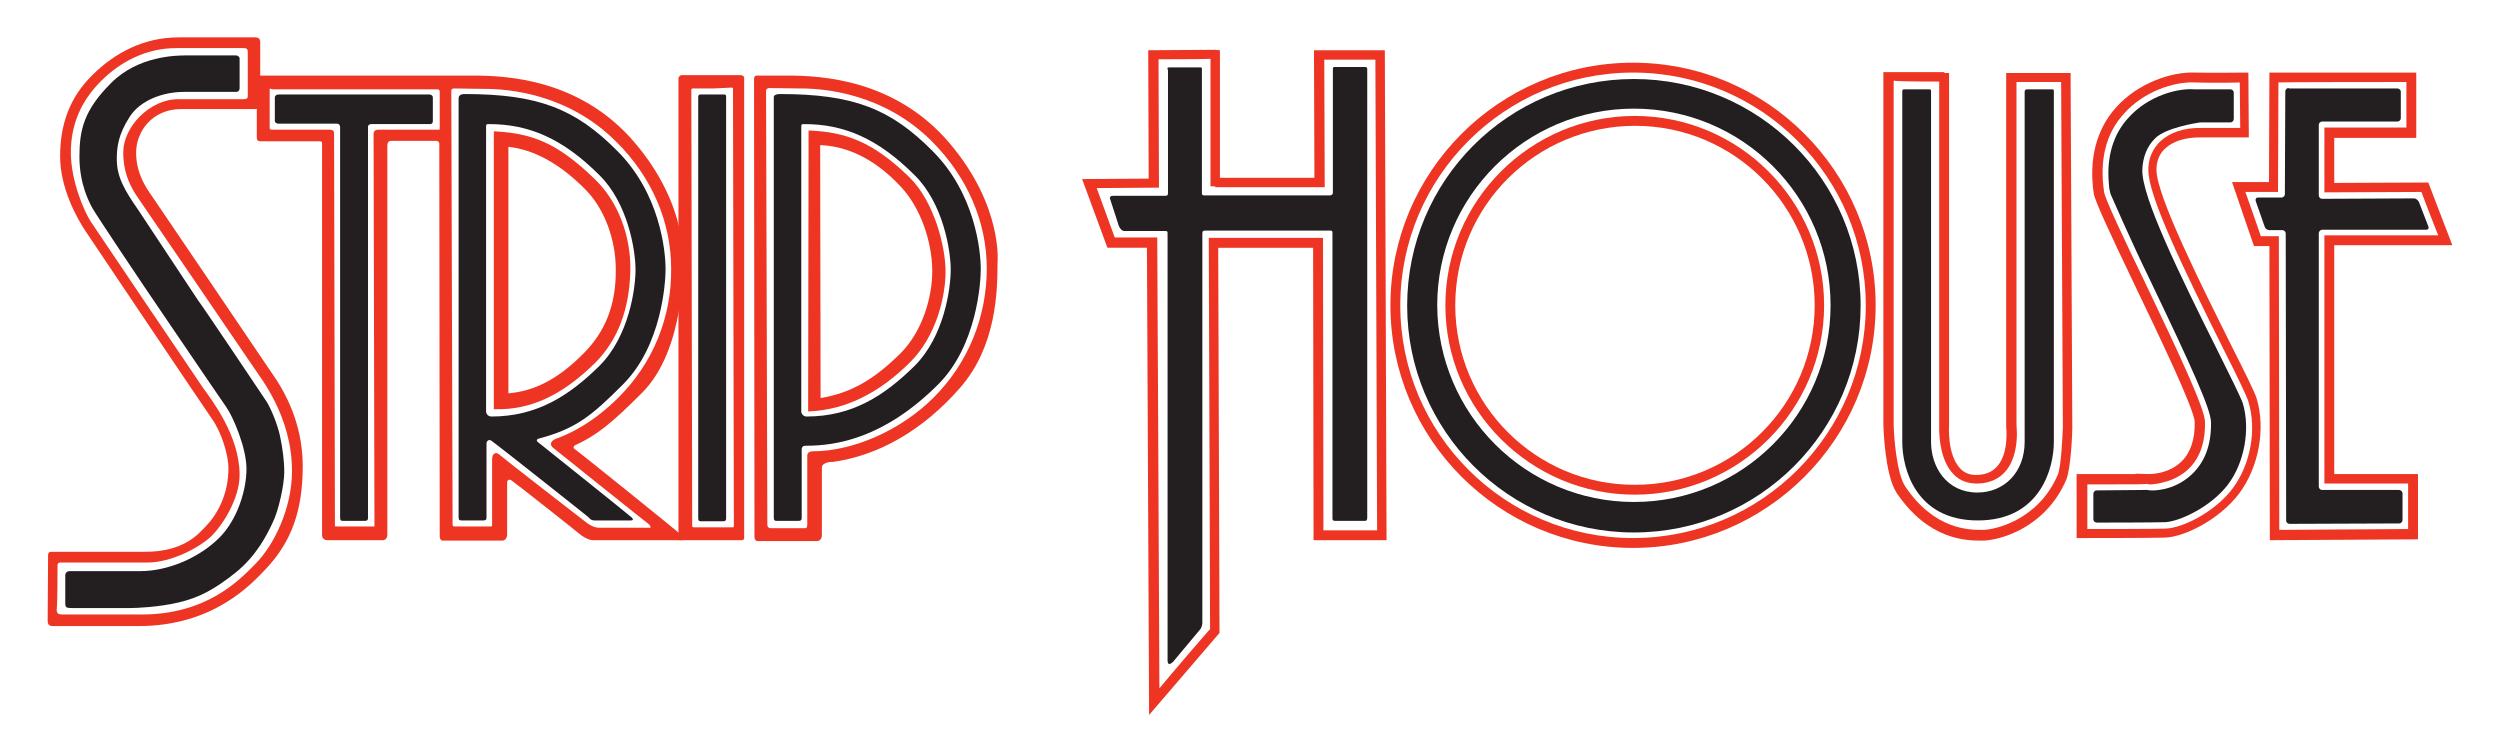
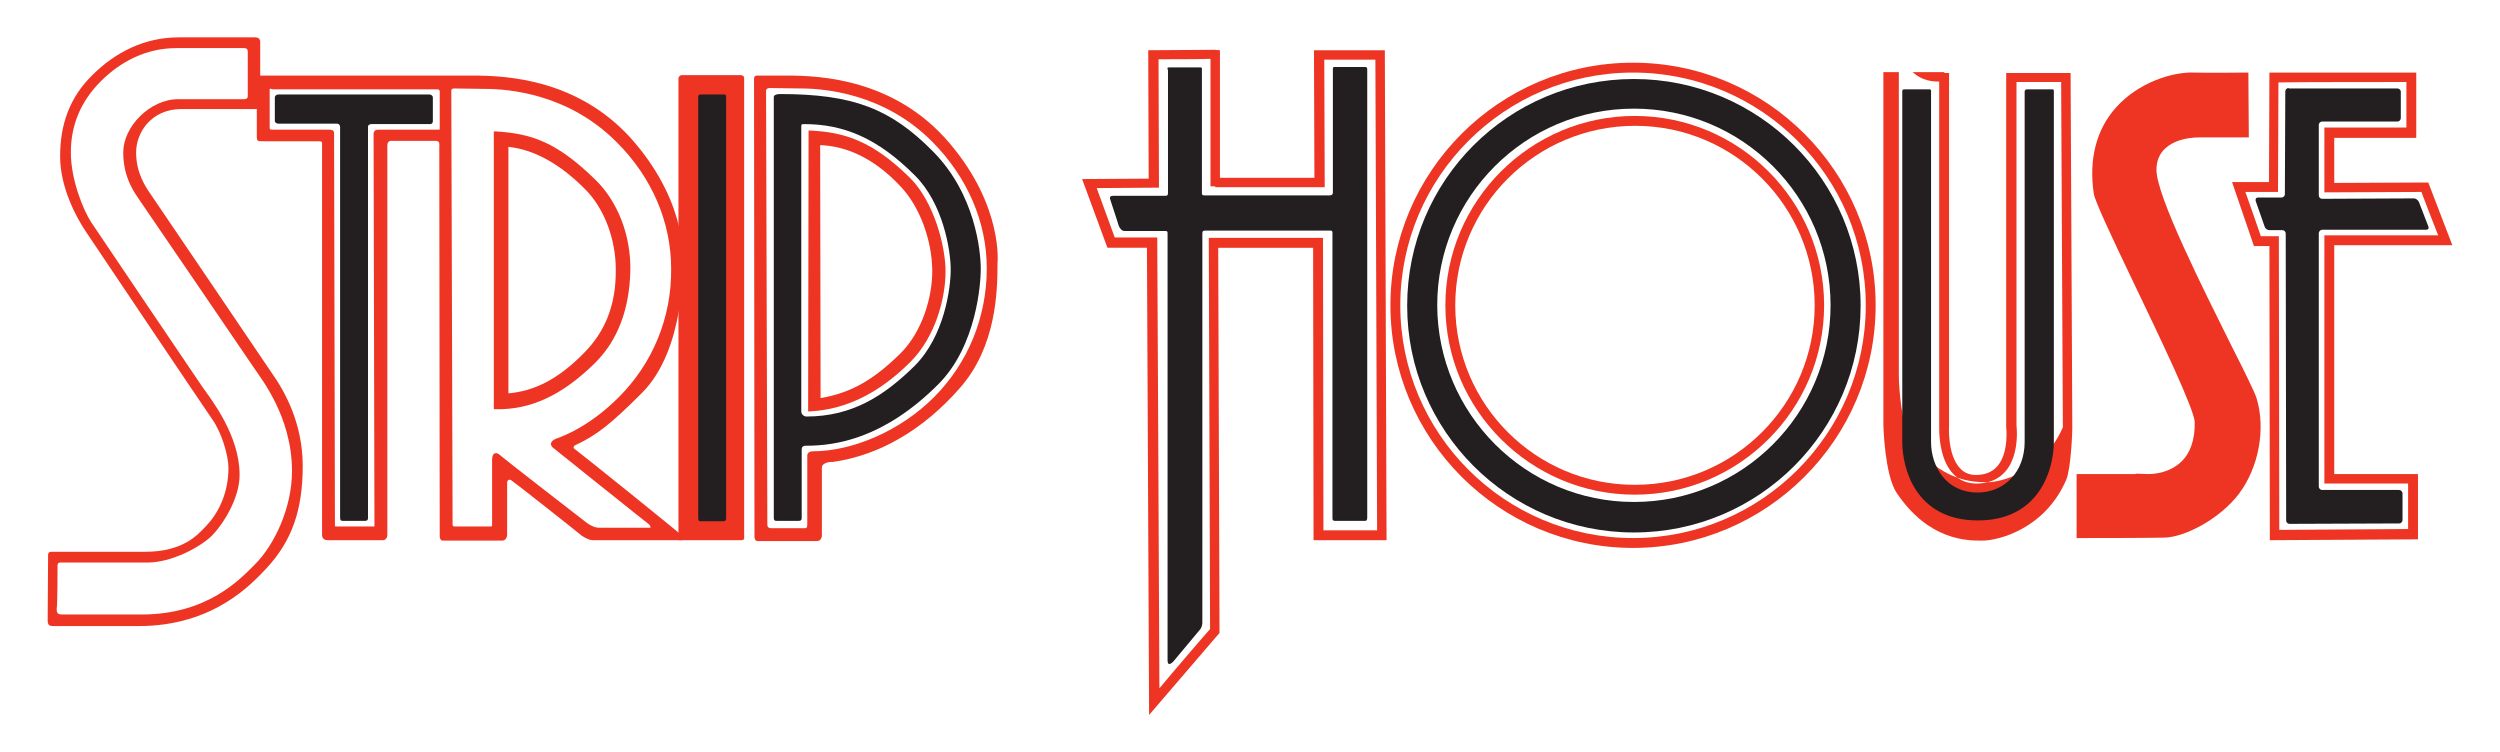
<svg xmlns="http://www.w3.org/2000/svg" version="1.1" id="STRIPHOUSE_brandLogo" x="0px" y="0px" viewBox="0 0 582.2 175.2" style="enable-background:new 0 0 582.2 175.2; background-color:#000000" xml:space="preserve">
  <style type="text/css">
	#STRIPHOUSE_brandLogo .st0{fill:#EE3524;}
	#STRIPHOUSE_brandLogo .st1{fill:#FFFFFF;}
	#STRIPHOUSE_brandLogo .st2{fill:#231F20;}
</style>
  <g>
    <path class="st0" d="M11.2,129.2c0-0.5,0.3-0.7,0.7-0.7c0.4,0,19.1,0,21.9,0c9.2,0,12.5-4.3,14.1-5.9c2.7-2.8,5.3-7.4,5.3-13.6   c0-3-1.6-8.3-3.8-11.4c-2.1-3-27.5-40.8-29.5-43.8c-2-3-5.9-10-5.9-17.4s2.2-13.7,7.5-18.9c5.2-5.2,12-8.8,20.1-8.8s17.2,0,17.9,0   c0.6,0,1.1,0.3,1.1,1.1c0,0.8,0,14.2,0,14.8c0,0.5-0.3,0.8-1,0.8c-0.7,0-13.9,0-17.4,0c-6.9,0-10.5,5.4-10.5,10.1   c0,4.7,2.1,7.9,3.5,9.9S62.7,86,64.4,88.5c1.6,2.5,6.1,9.8,6.1,20c0,10.2-2.5,17.5-8.5,23.9c-3.4,3.6-12.3,13.4-29.7,13.4   c-4.1,0-18.8,0-19.8,0s-1.4-0.2-1.4-1.4C11.1,143.3,11.2,129.2,11.2,129.2z" />
    <path class="st0" d="M158.8,17.5c0.7,0,13.3,0,13.7,0c0.4,0,0.8,0.2,0.8,0.7c0,0.6,0,105.3,0,106.1s0.2,1.5-0.6,1.5   c-0.8,0-13.6,0-14.5,0c-0.4,0-0.2-0.4-0.2-1.2c0-0.7,0-106.1,0-106.4C158,18,158.3,17.5,158.8,17.5z" />
    <path class="st0" d="M191.4,108.9c0,0.8,0,15.2,0,15.8s-0.4,1.3-1.1,1.3c-0.8,0-13.6,0-13.9,0c-0.4,0-0.7-0.4-0.7-1   c0-0.7-0.1-105.3-0.1-106.6c0-0.4,0.1-0.8,0.7-0.8c0.6,0,7.1,0,7.1,0c7.9,0,25.1,0.9,37.7,15.7c12.6,14.8,11.2,28,11.2,28   c0,6.3-0.2,19.4-8.8,29.1c-8.5,9.7-18.8,15.7-29.7,17.2C193.8,107.5,191.4,107.6,191.4,108.9z M191.1,92.7   c7.2-1.2,12.5-4.4,18.6-10.4c5.1-5.1,7.5-13.2,7.4-19.5c-0.1-6.6-2.7-14.4-7.3-19.3c-6.5-7-13.1-9.5-18.8-9.7   C191,38.6,191.1,87.8,191.1,92.7z" />
    <path class="st0" d="M60.2,17.6c0.7,0,48,0,49.9,0c7.9,0,25.1,0.8,37.7,15.6c12.6,14.8,11.2,28,11.2,28s0.7,20.1-9.5,30.3   c-7.3,7.3-10.6,9.9-15.6,12.2c0,0-0.8,0.5,0.1,1c0.9,0.6,24.5,19.6,24.9,20.1c0.5,0.5,0.8,1-0.2,1c-2.3,0-20.1,0-20.7,0   c-0.6,0-1.6-0.4-2.6-1.1c-0.9-0.8-16-12.7-16.4-12.9c-0.4-0.2-0.9-0.1-0.9,0.7c0,0.8,0,11.6,0,12.1s-0.4,1.3-1.1,1.3   c-0.8,0-13.6,0-13.9,0c-0.4,0-0.7-0.4-0.7-1c0-0.7-0.1-89.2-0.1-90.6c0-0.6,0.2-1.5-0.8-1.5c-0.9,0-9.8,0-10.4,0   c-0.6,0-0.9,0.4-0.9,1.1c0,0.8,0,90,0,90.7c0,0.7-0.5,1.2-1,1.2c-0.6,0-12.5,0-13,0c-0.5,0-1.2-0.3-1.2-1.2c0-0.9,0-90.3,0-91.1   c0-0.4,0-0.6-0.7-0.6c-0.8,0-12.8,0-13.5,0c-0.8,0-1-0.2-1-1c0-0.7,0-12.8,0-13.3C59.6,18.1,59.5,17.6,60.2,17.6z M118.4,91.6   c5.9-0.5,11.5-3.2,17.5-9.3c5.1-5.1,7.6-11.4,7.5-19.6c0-6.7-2.5-14.1-7.3-18.8c-6-6-12-9.1-17.7-9.7   C118.4,39.2,118.4,86.8,118.4,91.6z" />
    <path class="st1" d="M13.4,131.6c0-0.4,0.3-0.6,0.6-0.6c0.4,0,18,0,20.4,0c5.5,0,12.1-3.5,14.9-6.2c2.6-2.6,6.5-8.7,6.5-14.2   c0-9.3-6.7-17.7-8.6-20.4C45.4,87.6,23,54.4,21.2,51.7c-1.7-2.6-4.7-9.7-4.7-16.2c0-6.5,2.4-12,7-16.6c4.6-4.6,10.6-7.7,17.6-7.7   c7.1,0,15.1,0,15.7,0c0.6,0,0.9,0.2,0.9,0.9c0,0.7,0,9.7,0,10.3c0,0.5-0.3,0.7-0.9,0.7c-0.6,0-12.2,0-15.3,0   c-6.6,0-12.8,6.4-12.8,12.4c0,6.1,2.8,9.6,4,11.4c1.2,1.7,24.9,36.5,26.4,38.7c1.4,2.2,8.9,11.2,8.9,24.1c0,8.7-4.2,17.3-8.6,21.7   c-3.4,3.4-11,11.7-26.4,11.7c-3.6,0-17.6,0-18.5,0c-0.9,0-1.3-0.2-1.3-1.2C13.4,140.9,13.4,131.6,13.4,131.6z" />
    <path class="st1" d="M62.8,20.7L62.8,20.7c0,0,0,0.2,0,0.2l0,9c0,0.2,0.3,0.3,0.5,0.3h13.4c0.3,0,1.1,0,1.1,0.8l0.2,91.4   c0,0.2,0,0.2,0.4,0.2h8.6l0.2,0c0,0,0,0,0,0c0-0.1,0-0.3,0-0.3c0-0.1-0.2-91.1-0.2-91.1c0-0.7,0.5-1,1-1h14.3   c0.1,0,0.1-0.1,0.1-0.3l0-8.6c0-0.3-0.2-0.5-0.5-0.5l-38.4,0C62.9,20.6,62.8,20.7,62.8,20.7z" />
-     <path class="st1" d="M166.1,20.6l-4.8,0c-0.3,0-0.3,0.3-0.3,0.4l0.2,101.5c0,0.2,0.1,0.3,0.4,0.3l9,0c0.2,0,0.3,0,0.3-0.4   l-0.2-101.8c0-0.1-0.1-0.2-0.3-0.2L166.1,20.6z" />
    <path class="st1" d="M178.4,21.1l0.3,101.1c0,0.8,0.7,0.8,0.8,0.8h8c0.2,0,0.5,0,0.5-0.9v-16c0-0.8,0.8-1,1.2-1   c9.5,0,20.6-4.9,28.2-12.5c0,0,0.1-0.1,0.1-0.1c7.9-7.9,12.3-18.6,12.3-30c0,0,0,0,0,0c0-10.9-4.6-21.4-12.8-29.6   c-11.2-11.2-25.1-12.3-30.6-12.3h-0.2l-7.2-0.1C178.8,20.6,178.4,20.7,178.4,21.1z M188.2,95.5l0.1-65.1l0.4,0   c8,0.4,14.4,2.4,23.1,10.9c5.8,5.7,8.4,16.2,8.4,21.9c0,6-2.2,15.1-8.2,21.1c-7.3,7.3-15.1,11.1-23.4,11.5l-0.4,0L188.2,95.5z" />
    <path class="st1" d="M105.1,21.1l0.3,101.1l0.1,0.3c0.1,0.1,0.3,0.1,0.5,0.1l0.2,0h7.9c0.5,0,0.5,0,0.5-0.5V107   c0-0.9,0.3-1.3,0.6-1.4c0.4-0.2,0.9,0,1.5,0.6c0.5,0.5,18.7,14.6,20,15.6c1,0.7,1.9,1.1,2.8,1.1h11.8c0.1,0,0.2,0,0.2-0.1   c0-0.2-0.2-0.6-0.5-0.8c-0.6-0.4-21.4-17.1-22.3-17.8c-0.4-0.4-0.4-0.7-0.4-0.9c0.1-0.5,0.5-0.8,0.9-1l0.2-0.1   c2.9-1,8.6-3.6,14.7-9.7c7.9-7.9,12.3-18.5,12.2-29.9c0-10.9-4.5-21.4-12.8-29.6c-11.2-11.2-25.1-12.3-30.6-12.3h-0.2l-7-0.1   C105.5,20.6,105.1,20.7,105.1,21.1z M115.3,95.3l-0.3,0l0-64.7l0.4,0c8.3,0.5,14.2,2.4,23.3,11.3c5.2,5.1,8.2,12.9,8.1,21   c-0.2,9.1-2.9,16.3-8.2,21.6C131,92,123.6,95.5,115.3,95.3z" />
-     <path class="st2" d="M55.8,13.5c0,0.6,0,6.8,0,7.1c0,0.3-0.2,0.8-0.8,0.8s-11.4,0-12.1,0c-4.9,0-10.2,1.9-12.7,5.8   c-2.7,4.2-3,7.1-3,9.9c0,4.1,1.8,7.2,5,11.8c0,0,12.7,19.2,13.9,21C47.4,71.6,61,91.9,62,93.4c1,1.5,2.6,5.3,3.2,8.1   c0.6,2.8,1,5.7,1,8.5c0,2.8-1.3,8.9-2.7,11.7c-1.3,2.8-3.8,7.8-8.7,11.7c-4.9,3.9-8.5,5.8-13.2,6.9c-4.7,1.1-9.8,1.3-11.3,1.3   c-1.5,0-12.5,0-13.6,0c-1.1,0-1.5-0.1-1.5-1c0,0,0-6.3,0-6.6c0-0.4,0.2-1,1.1-1c0.9,0,15.6,0,16.4,0c6.3,0,13.6-3,18.4-7.8   c4.2-4.2,6.3-11.1,6.3-16c0-5-3.2-12.3-4.7-14.4c-1.5-2.1-17.9-26.3-19-27.9c-1.1-1.6-11.2-16.7-12.1-18.3   c-0.9-1.6-3.1-5.8-3.1-12.1c0-6.4,1.1-10.9,7.4-17.2c6.3-6.3,15.1-6.4,17.6-6.4c2.6,0,10.6,0,11.1,0C55.6,12.8,55.8,13.5,55.8,13.5   z" />
    <path class="st2" d="M64.9,22c0.6,0,34.7,0,35.1,0s0.8,0.3,0.8,0.7c0,0.4,0,5.2,0,5.5c0,0.3-0.1,0.7-0.7,0.7c-0.5,0-13.2,0-13.6,0   c-0.4,0-0.8,0.2-0.8,0.6c0,0.4,0,90.8,0,91.1c0,0.4-0.1,0.7-0.7,0.7c-0.6,0-4.6,0-5.1,0c-0.5,0-0.7-0.1-0.7-0.8   c0-0.6,0-90.3,0-90.9c0-0.5-0.3-0.8-0.7-0.8c-0.4,0-13.3,0-13.7,0c-0.4,0-0.8-0.3-0.8-0.6c0-0.4,0-5.3,0-5.6   C64.1,22.3,64.3,22,64.9,22z" />
    <path class="st2" d="M169.1,22.5c0,0.4,0,97.8,0,98.2c0,0.4-0.1,0.7-0.7,0.7c-0.6,0-4.6,0-5.1,0c-0.5,0-0.7-0.1-0.7-0.8   c0-0.6,0-97.5,0-98.1c0,0,0-0.5,0.5-0.5c0.5,0,5.2,0,5.5,0C168.8,22,169.1,22,169.1,22.5z" />
    <path class="st2" d="M181.6,21.9c17.1,0,25.8,3.4,35.6,13.3c9.9,9.9,11.2,23.2,11.2,27.5c0,3.1-0.9,17.8-9.9,26.8   c-12.7,12.7-24,14.3-30.7,14.3c-0.6,0-1.1,0.1-1.1,0.9c0,11,0,15.8,0,15.9c0,0.4-0.1,0.7-0.7,0.7c-0.6,0-4.6,0-5.1,0   c-0.5,0-0.7-0.1-0.7-0.8c0-0.6,0-97.3,0-97.9C180.2,22.2,180.7,21.9,181.6,21.9z M187.8,97c10.7,0,18.2-4.9,25.2-11.8   c6.9-6.9,8.4-18,8.4-22.4c0-4.6-1.8-15.5-8.4-22c-8.6-8.6-16.5-11.9-25.7-11.9c-0.5,0-0.7,0-0.7,0.5c0,0.3,0,39.2,0,66.5   C186.7,96.7,187.4,97,187.8,97z" />
    <g>
-       <path class="st2" d="M108.2,21.9c17.1,0,25.8,3.4,35.6,13.3c9.9,9.9,11.2,23.2,11.2,27.5c0,3.1-0.9,17.8-9.9,26.8    c-7.1,7.1-10.8,10.3-19.5,12.6c0,0-1,0.2-0.4,0.8c0,0,21.4,17.1,21.9,17.6c0.5,0.5,0.3,0.7-0.2,0.7s-7.9,0-8.5,0    c-0.6,0-1-0.3-1.3-0.7c-0.3-0.3-22.3-17.7-22.7-17.9c-0.5-0.3-1.1,0-1.1,0.7c0,11,0,17.1,0,17.2c0,0.4-0.1,0.7-0.7,0.7    c-0.6,0-4.6,0-5.1,0c-0.5,0-0.7-0.1-0.7-0.8c0-0.6,0-96.9,0-97.5C106.8,22.6,106.9,21.9,108.2,21.9z M114.4,97    c10.7,0,18.2-4.9,25.2-11.8c6.9-6.9,8.4-18,8.4-22.4c0-4.6-1.8-15.5-8.4-22c-8.6-8.6-16.5-11.9-25.7-11.9c-0.5,0-0.7,0-0.7,0.5    c0,0.3,0,39.2,0,66.5C113.3,96.7,114,97,114.4,97z" />
-     </g>
+       </g>
    <path class="st0" d="M282.9,11.6l-15.5,0.1c0,0,0.1,27.8,0.1,29.9c-1.9,0-15.5,0.1-15.5,0.1l5.9,16c0,0,7.5,0,9.2,0   c0,2.2,0.5,108.8,0.5,108.8l16.4-19.1c0,0-0.3-87.5-0.3-89.7c2,0,20.1,0,22.1,0c0,2.2,0.1,68.1,0.1,68.1l17,0l-0.4-114.1l-16.5,0   c0,0,0.1,27.6,0.1,29.7c-2,0-20.1,0-22,0c0-2.1,0-29.7,0-29.7L282.9,11.6z" />
    <path class="st0" d="M323.8,71.1c0,31.1,25.3,56.5,56.5,56.5c31.1,0,56.5-25.3,56.5-56.5c0-31.1-25.3-56.5-56.5-56.5   C349.1,14.6,323.8,40,323.8,71.1z M338.9,71.1c0-23.1,18.8-41.8,41.9-41.8c23.1,0,41.8,18.8,41.8,41.8c0,23.1-18.8,41.8-41.8,41.8   C357.7,113,338.9,94.2,338.9,71.1z" />
    <path class="st0" d="M452.8,16.8h-14.2v82c0,0.5,0.3,11.8,3.1,16c7.5,11.1,16.4,11.1,19.8,11.1h0.2c3.5,0,14.5-2.6,19.5-14.2   c1.1-2.7,1.4-11.1,1.4-12c0,0-0.4-82.7-0.4-82.7h-15v82.3l0,0.1c0,0.1,0.7,5.9-2,9.1c-1.1,1.3-2.6,2-4.6,2.1   c-1.7,0.1-3.1-0.4-4.1-1.5c-3.1-3.2-2.6-10.1-2.6-10.2l0-81.9H452.8z" />
    <path class="st0" d="M522.6,16.9c-0.1,0-7.6,0.1-11.6,0c-5.1-0.2-13,2.3-18.2,8.1c-4.6,5.1-6.4,12.1-5.2,20.1   c0.3,1.8,3.8,9.3,9.5,21.2c5.9,12.3,14,29.2,14,32c0.1,4-1,7.2-3.1,9.2c-3.2,3.1-7.7,2.9-7.8,2.9v0c0,0,0,0,0,0l-2.9-0.1   c0,0,0.1,0.1,0.1,0.1c-3.2,0-8.7,0-12.7,0l-1.1,0v14.9l1.1,0c0.7,0,16.1,0,19.5-0.1c4.8-0.2,12.8-4.4,17.2-10.2   c4.6-6.1,6.3-15.1,4.1-22.3c-0.5-1.5-2.7-6-5.9-12.3c-6.5-13.1-17.5-34.9-17.4-40.9c0-2,0.7-3.7,2-4.9c1.8-1.7,4.7-2.6,8-2.6h11.5   l0-1.1l-0.1-14L522.6,16.9z" />
    <path class="st0" d="M561.5,16.9h-33c0,0-0.1,23.5-0.1,25.5c-1.7,0-8.6,0-8.6,0l5.1,14.9c0,0,2.4,0,3.6,0c0,2.2,0.1,68.5,0.1,68.5   l34.5-0.2v-15.2c0,0-17.5,0-19.5,0c0-2.1,0-51.1,0-53.3c2.1,0,27.5,0,27.5,0l-5.6-14.6c0,0-19.9,0.1-21.9,0.1c0-1.7,0-8.8,0-10.5   c2,0,19.1,0,19.1,0V16.9H561.5z" />
    <path class="st1" d="M283,43.6h25.5c0,0-0.1-27.5-0.1-29.7c1.8,0,10.2,0,11.9,0c0,2.2,0.4,107.4,0.4,109.6c-1.8,0-10.7,0-12.5,0   c0-2.2-0.1-68.1-0.1-68.1h-26.6c0,0,0.3,90.3,0.3,91.1c-0.5,0.5-9,10.4-11.8,13.8c0-5.8-0.5-105-0.5-105s-8.6,0-9.9,0   c-0.4-1.2-3.4-9.2-4.2-11.5c2.6,0,14.5-0.1,14.5-0.1s-0.1-27.8-0.1-29.9c1.8,0,10.3,0,12.1-0.1c0,2.1,0,29.7,0,29.7H283z" />
    <path class="st1" d="M326.1,71.1c0-29.9,24.3-54.2,54.2-54.2c29.9,0,54.2,24.3,54.2,54.2c0,29.9-24.3,54.2-54.2,54.2   C350.4,125.3,326.1,101,326.1,71.1z M336.6,71.1c0,24.3,19.8,44.1,44.1,44.1s44.1-19.8,44.1-44.1c0-24.3-19.8-44.1-44.1-44.1   S336.6,46.8,336.6,71.1z" />
-     <path class="st1" d="M451.6,19c0,2.2,0,79.6,0,79.6c0,0.1,0,0.5,0,1.2c0,2.4,0.4,7.6,3.3,10.6c1.5,1.6,3.5,2.3,5.9,2.2   c2.6-0.1,4.8-1.1,6.3-2.9c2.2-2.6,2.6-6.4,2.6-8.7c0-1.1-0.1-1.8-0.1-2c0-0.1,0-77.7,0-79.9c1.7,0,8.7,0,10.4,0   c0,2.2,0.4,80.4,0.4,80.4c-0.1,2.4-0.4,9.2-1.2,11.1c-4.6,10.7-14.9,12.8-17.4,12.8h-0.2c-3,0-11.1,0-17.9-10.1   c-2-3-2.7-11.7-2.7-14.8c0,0,0-77.5,0-79.7C442.6,19,449.9,19,451.6,19z" />
-     <path class="st1" d="M506,111.6c3.5-1.5,7.7-5,7.5-13.4c-0.1-3.1-5.9-15.6-14.2-32.9c-4.5-9.3-9.1-19-9.3-20.6   c-1.1-7.4,0.4-13.6,4.6-18.2c4.7-5.3,11.8-7.5,16.4-7.3c3.1,0.1,8.3,0.1,10.6,0c0,1.7,0.1,8.9,0.1,10.6c-1.8,0-9.1,0-9.1,0   c-4-0.1-7.4,1.1-9.6,3.2c-1.7,1.7-2.7,3.9-2.7,6.5c-0.1,6.1,8.3,23.3,17.6,42c2.9,5.7,5.3,10.7,5.7,12c2,6.6,0.5,14.7-3.7,20.3   c-3.9,5.2-11.3,9.1-15.5,9.3c-2.8,0.1-14.6,0.1-18.3,0.1c0-1.7,0-8.7,0-10.4c1.7,0,6.6,0,6.6,0c3.9,0,6.1,0,7.3-0.1   c0.1,0,0.2,0,0.2,0c0,0-0.1,0-0.1,0c0.1,0,0.1,0,0.2,0c0,0,0,0.1,0,0.1C501.9,112.9,504.7,112.2,506,111.6z" />
+     <path class="st1" d="M451.6,19c0,2.2,0,79.6,0,79.6c0,0.1,0,0.5,0,1.2c0,2.4,0.4,7.6,3.3,10.6c1.5,1.6,3.5,2.3,5.9,2.2   c2.6-0.1,4.8-1.1,6.3-2.9c2.2-2.6,2.6-6.4,2.6-8.7c0-1.1-0.1-1.8-0.1-2c0-0.1,0-77.7,0-79.9c1.7,0,8.7,0,10.4,0   c0,2.2,0.4,80.4,0.4,80.4c-4.6,10.7-14.9,12.8-17.4,12.8h-0.2c-3,0-11.1,0-17.9-10.1   c-2-3-2.7-11.7-2.7-14.8c0,0,0-77.5,0-79.7C442.6,19,449.9,19,451.6,19z" />
    <path class="st1" d="M560.4,19.1c0,1.7,0,8.9,0,10.6c-2,0-19.1,0-19.1,0v15.1c0,0,21.2-0.1,22.6-0.1c0.4,1.1,3,7.9,3.9,10.1   c-2.9,0-26.5,0-26.5,0v57.8c0,0,17.5,0,19.5,0c0,1.7,0,8.9,0,10.6c-2,0-27.9,0.2-30,0.2c0-2.2-0.1-68.4-0.1-68.4s-3.2,0-4.2,0   c-0.4-1.2-2.8-8.1-3.6-10.3c2.1,0,7.6,0,7.6,0s0.1-23.5,0.1-25.5C532.8,19.1,558.4,19.1,560.4,19.1z" />
-     <path class="st2" d="M495.6,27.5c-3.1,3.4-4.6,7.8-4.6,12.9c0,1.4,0.2,3.4,0.2,3.4c0.1,0.4,0.2,1.2,0.4,1.6c0,0,4.7,10.8,8.9,19.4   c10.1,21.1,14.3,30.4,14.4,33.5c0,0.2,0,0.4,0,0.5c0,5-1.5,8.8-4.4,11.6c-4.4,4.2-9.6,3.8-9.6,3.8c-0.5,0-0.8-0.1-0.8-0.1   c0,0-0.4,0-0.8,0l-11,0.1c-0.5,0-0.8,0.4-0.8,0.8v5.9c0,0.5,0.4,0.8,0.8,0.8c0,0,13.5,0,16-0.1c3.4-0.2,10.6-3.6,14.5-8.7   c3.9-5.1,5.3-13,3.5-19c-0.4-1.2-2.9-6.3-5.6-11.7c-9.4-18.8-17.9-36.3-17.8-42.6c0.1-3,1.1-5.6,3.1-7.5c2.5-2.4,9.8-3.5,9.8-3.5   c0.4-0.1,1.2-0.1,1.6-0.1h6c0.5,0,0.8-0.4,0.8-0.8l0-6.1c0-0.5-0.4-0.8-0.8-0.8c0,0-5.8,0-8.4,0C507.3,20.5,500.3,22.2,495.6,27.5z   " />
    <path class="st2" d="M533,20.5c-0.5,0-0.8,0.4-0.8,0.8l-0.1,23.9c0,0.5-0.4,0.8-0.8,0.8h-5.4c-0.5,0-0.7,0.3-0.6,0.8l2.1,6   c0.1,0.4,0.6,0.8,1.1,0.8l3,0c0.5,0,0.8,0.4,0.8,0.8l0.1,66.8c0,0.5,0.4,0.8,0.8,0.8l25.5-0.1c0.5,0,0.8-0.4,0.8-0.8v-6.2   c0-0.4-0.4-0.8-0.8-0.8h-17.9c-0.5,0-0.8-0.4-0.8-0.8v-59c0-0.4,0.4-0.8,0.8-0.8h24.2c0.5,0,0.7-0.3,0.5-0.8l-2.2-5.7   c-0.2-0.4-0.7-0.8-1.1-0.8l-21.4,0.1c-0.5,0-0.8-0.4-0.8-0.8V29.1c0-0.5,0.4-0.8,0.8-0.8h17.5c0.5,0,0.8-0.4,0.8-0.8v-6.1   c0-0.5-0.4-0.8-0.8-0.8H533z" />
    <path class="st2" d="M272.3,15.7c0.3,0,7.1,0,7.3,0c0.2,0,0.3,0.1,0.3,0.3c0,0.3,0,28.5,0,28.9c0,0.3,0,0.6,0.5,0.6   c0.4,0,28.8,0,29.2,0c0.4,0,0.8-0.1,0.8-0.7c0-0.5,0-28.2,0-28.7c0-0.5,0.1-0.5,0.5-0.5c0.4,0,6.7,0,7,0s0.5,0.1,0.5,0.5   c0,0.4,0,103.9,0,104.3c0,0.4,0,0.9-0.5,0.9c-0.5,0-6.4,0-6.9,0c-0.5,0-0.7-0.1-0.7-0.6c0-0.5,0-66,0-66.5c0-0.5-0.2-0.5-0.7-0.5   c-0.5,0-28.4,0-28.9,0c-0.5,0-0.7,0.1-0.7,0.7c0,0.6,0,90.2,0,90.6s-0.1,1.2-0.7,1.8c-0.6,0.7-5.7,6.8-6.1,7.3   c-0.4,0.4-1.3,1.1-1.3-0.3s0-98.9,0-99.4c0-0.6-0.1-0.6-0.6-0.6c-0.6,0-8.9,0-9.4,0c-0.6,0-1.1-0.5-1.4-1.3c-0.2-0.8-1.9-5.8-2-6.2   c-0.1-0.4,0.1-0.7,0.7-0.7s11.7,0,12.2,0c0.5,0,0.6-0.2,0.6-0.7c0-0.5,0-28,0-28.5C271.8,15.8,271.8,15.7,272.3,15.7z" />
    <path class="st2" d="M327.7,71.2c0-29.2,23.6-52.8,52.8-52.8c29.1,0,52.8,23.6,52.8,52.8c0,29.1-23.6,52.8-52.8,52.8   C351.3,124,327.7,100.3,327.7,71.2z M380.5,116.9c25.3,0,45.8-20.5,45.8-45.8c0-25.3-20.5-45.8-45.8-45.8   c-25.3,0-45.8,20.5-45.8,45.8C334.8,96.4,355.3,116.9,380.5,116.9z" />
    <path class="st2" d="M460.5,114.7c6.2,0,11-4.7,11-11.8c0-7.1,0-81.1,0-81.5c0-0.4,0.2-0.6,0.6-0.6c0.4,0,5.5,0,5.8,0   c0.3,0,0.4,0.1,0.4,0.4c0,0.3,0,75.4,0,81.7c0,6.2-3.2,18.3-17.7,18.3c-14.5,0-17.6-12.1-17.6-18.3c0-6.2,0-81.2,0-81.6   s0.1-0.5,0.6-0.5c0.6,0,5.3,0,5.7,0c0.4,0,0.4,0.2,0.4,0.5c0,0.3,0,77.4,0,81.6C449.7,108.7,453.3,114.7,460.5,114.7" />
  </g>
</svg>